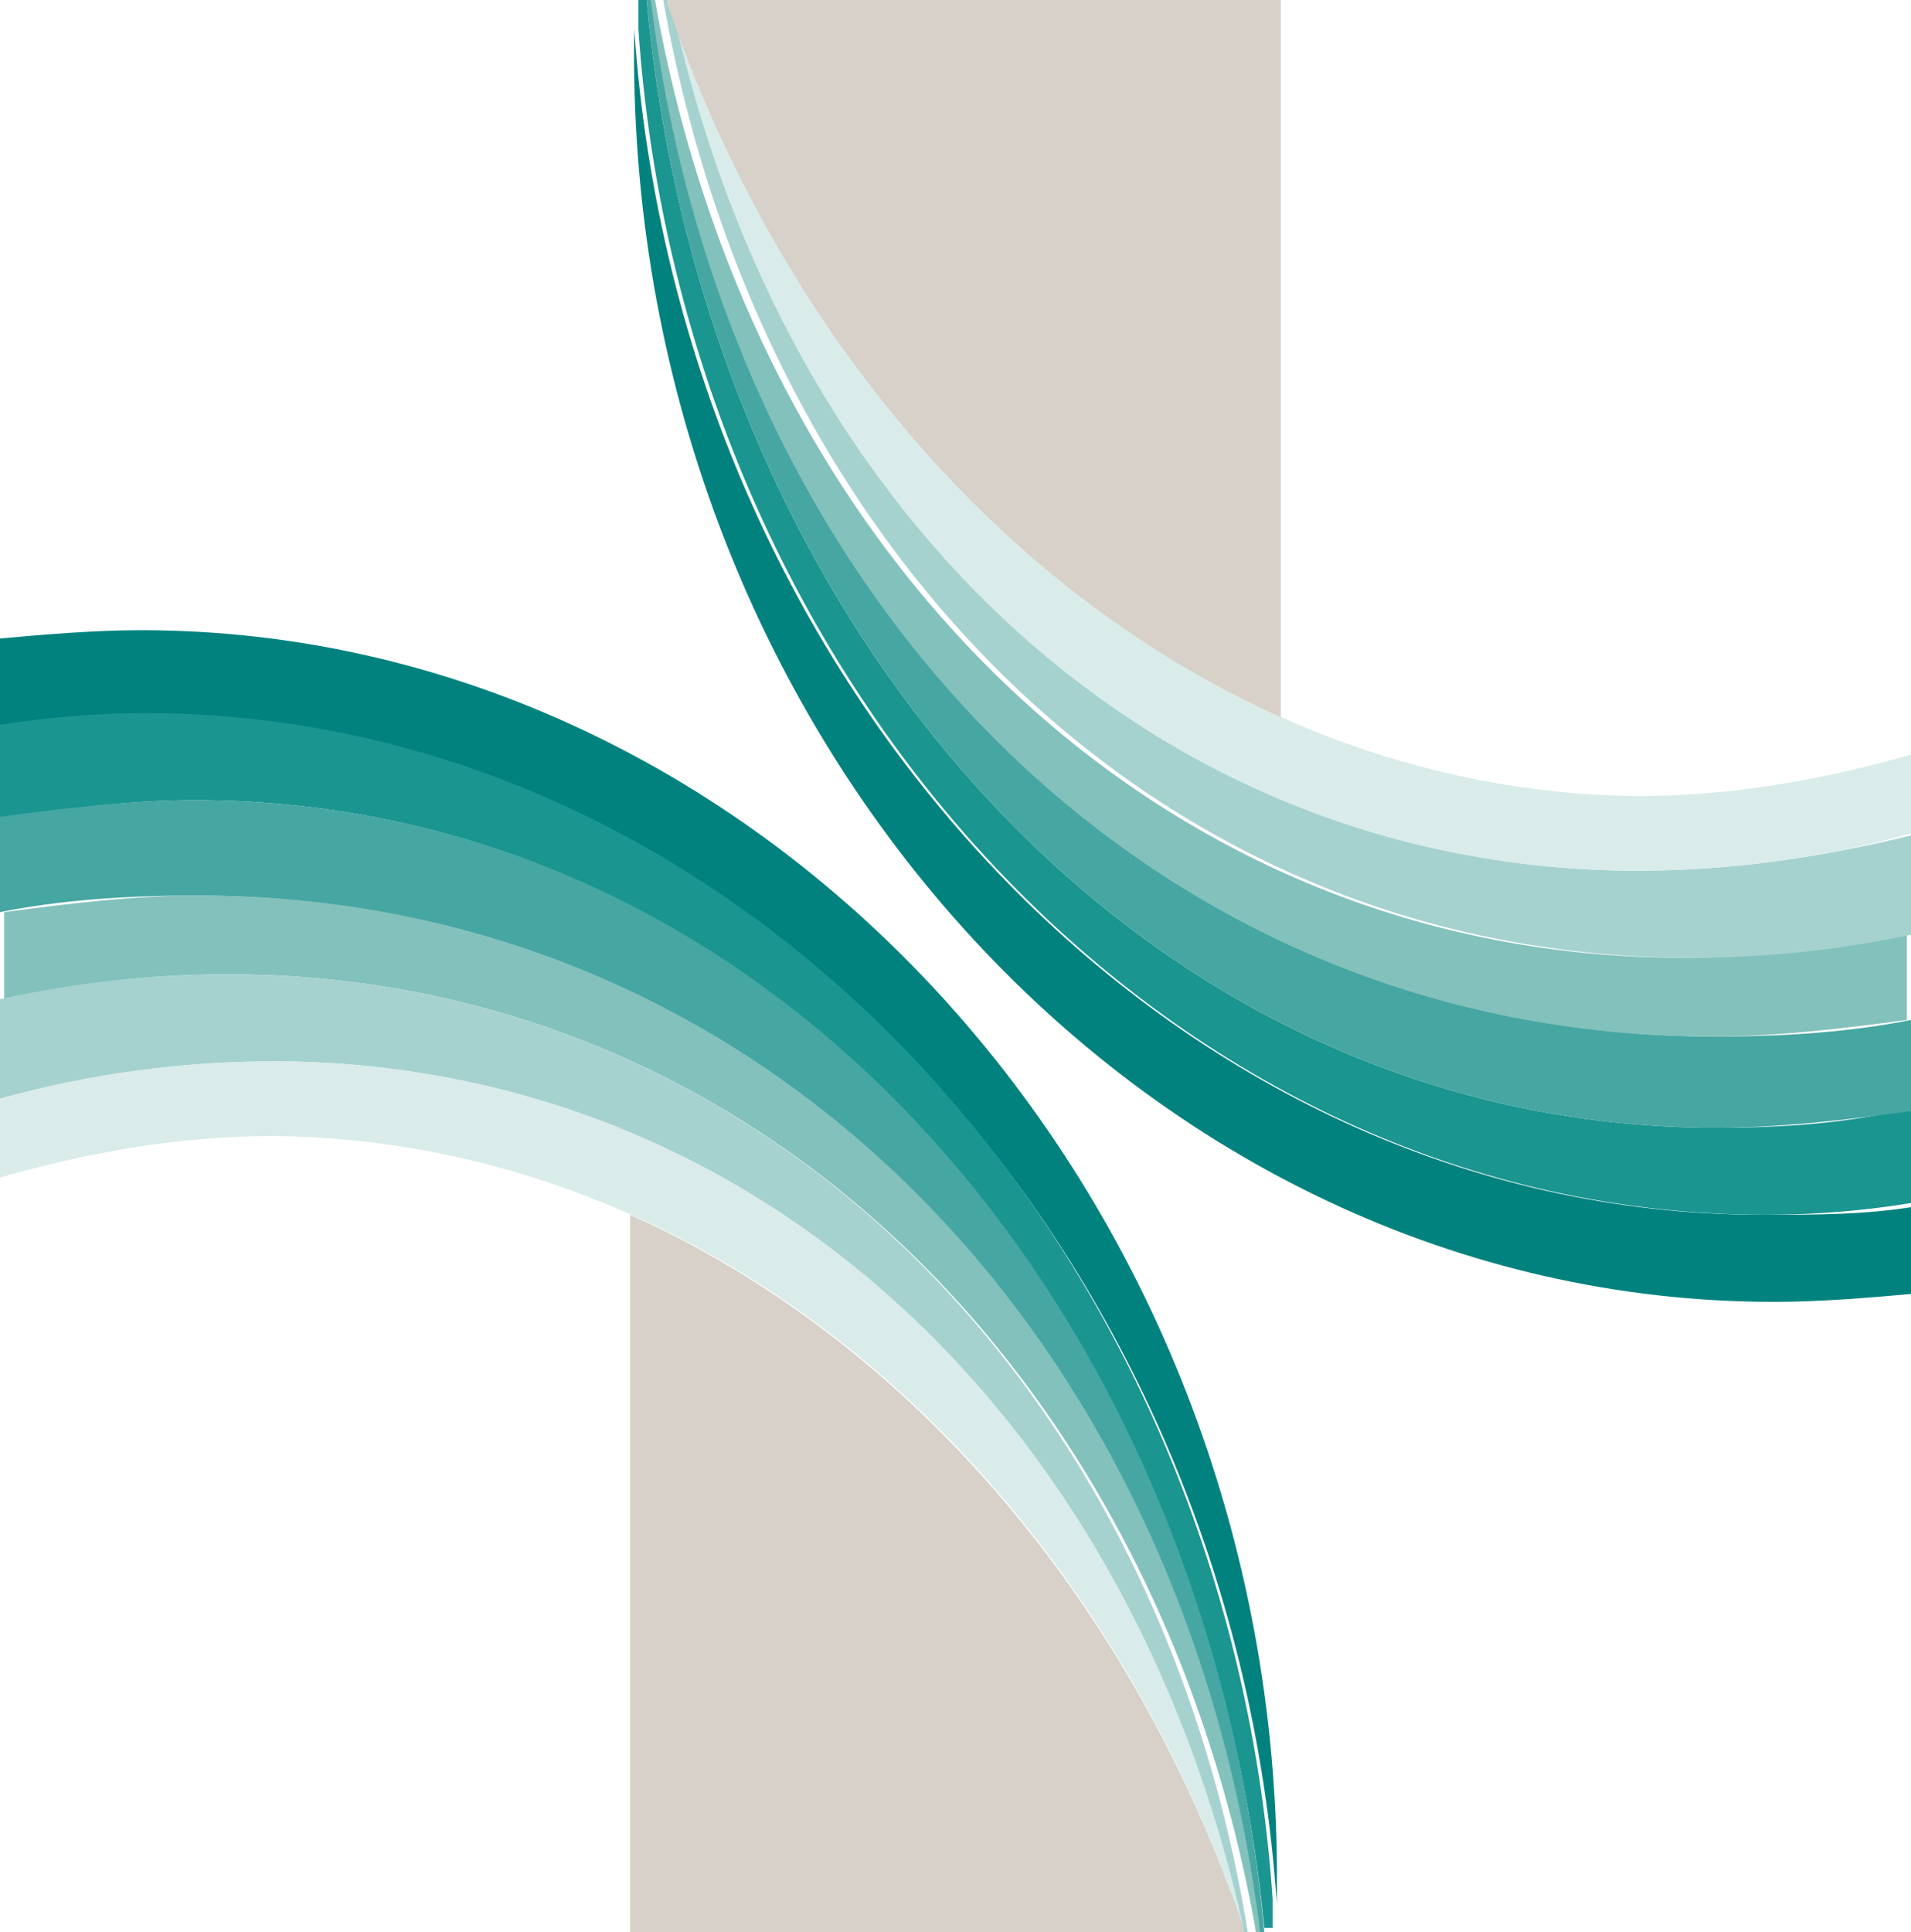
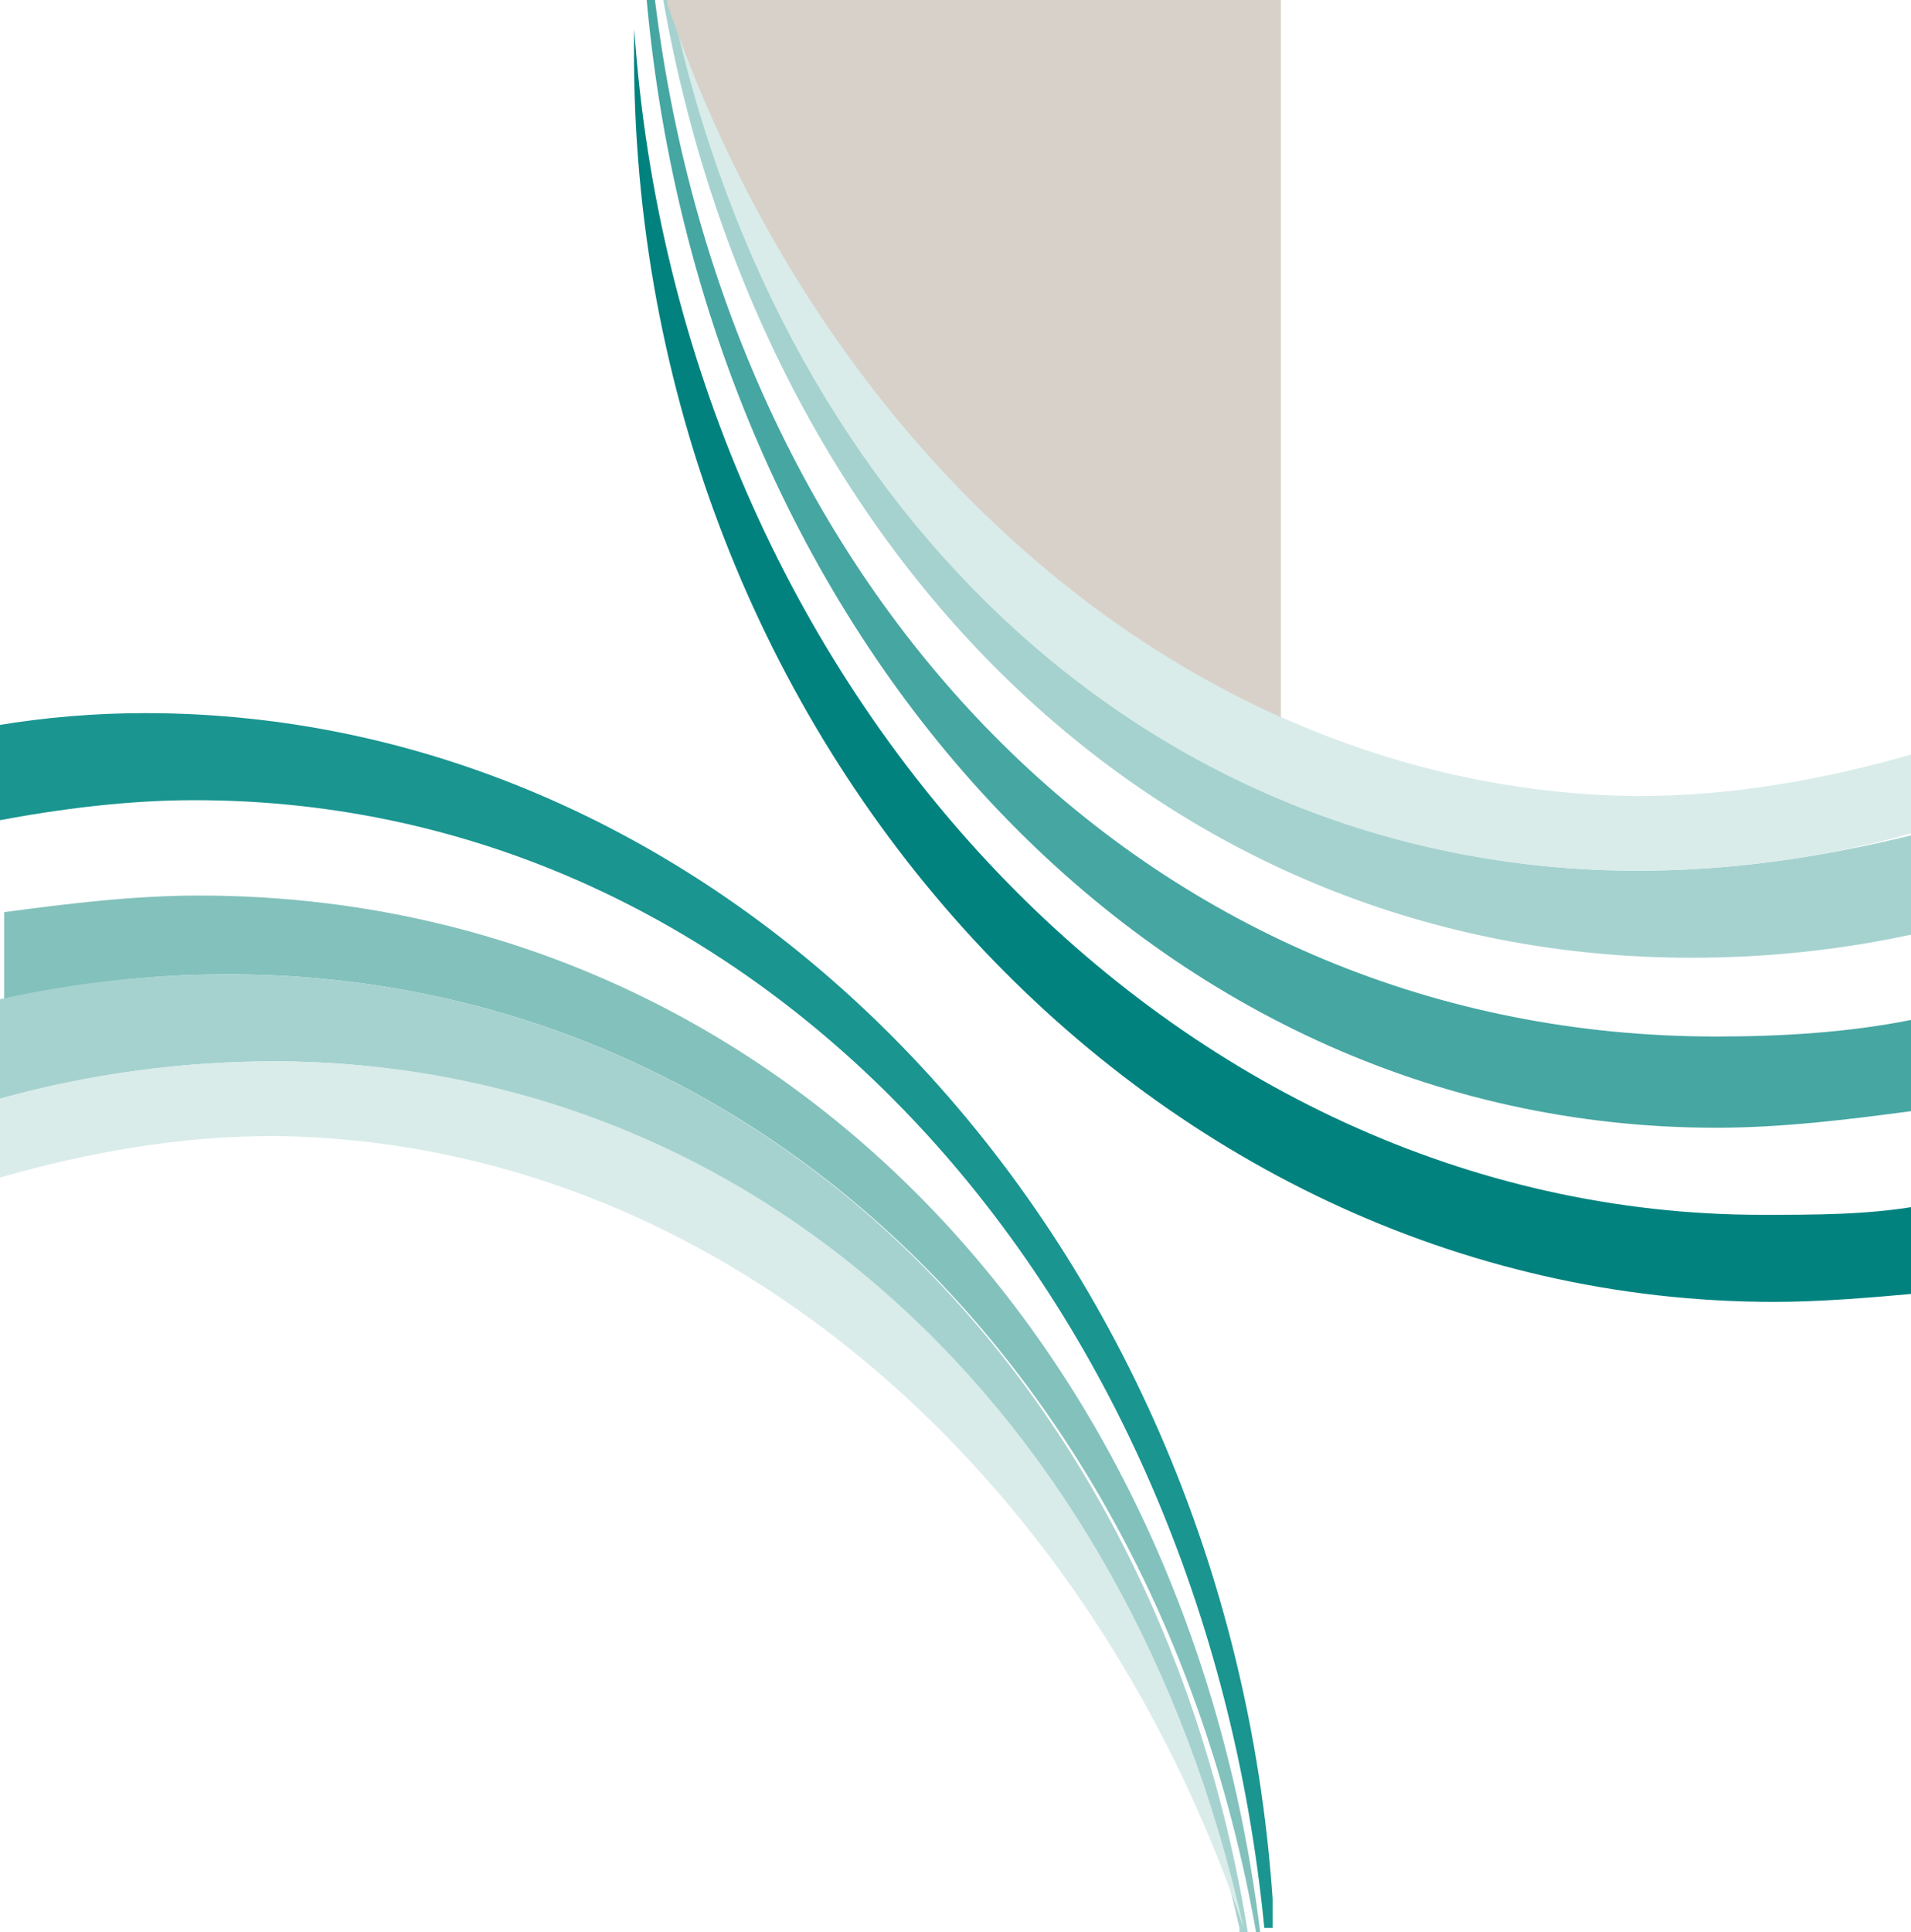
<svg xmlns="http://www.w3.org/2000/svg" version="1.1" id="Слой_1" x="0px" y="0px" viewBox="0 0 46.1 46.6" style="enable-background:new 0 0 46.1 46.6;" xml:space="preserve">
  <style type="text/css"> .st0{fill-rule:evenodd;clip-rule:evenodd;fill:#01827E;} .st1{fill-rule:evenodd;clip-rule:evenodd;fill:#1A9590;} .st2{fill-rule:evenodd;clip-rule:evenodd;fill:#46A6A2;} .st3{fill-rule:evenodd;clip-rule:evenodd;fill:#83C1BC;} .st4{fill-rule:evenodd;clip-rule:evenodd;fill:#A5D2CF;} .st5{fill-rule:evenodd;clip-rule:evenodd;fill:#D9ECEA;} .st6{fill-rule:evenodd;clip-rule:evenodd;fill:#D8D1C9;} </style>
  <path class="st0" d="M42.5,29.3c-14.1,0-26.1-12.6-27.2-28.6C15,17.6,27.6,31.4,42.8,31.4c1.1,0,2.3-0.1,3.4-0.2v-2.1 C45,29.3,43.8,29.3,42.5,29.3" />
-   <path class="st1" d="M41.4,27.2C27.7,27.2,17,15.3,15.6,0h-0.2c0,0.2,0,0.4,0,0.5c0,0.1,0,0.1,0,0.2c1.1,16,13,28.6,27.2,28.6 c1.2,0,2.4-0.1,3.6-0.3v-2.3C44.6,27.1,43,27.2,41.4,27.2" />
  <path class="st2" d="M15.6,0C17,15.3,27.7,27.2,41.4,27.2c1.6,0,3.2-0.2,4.7-0.4v-2.2C44.6,24.9,43,25,41.4,25 C27.9,25,17.6,14.6,15.8,0H15.6z" />
-   <path class="st3" d="M40.6,23.1c-12.5,0-22.4-9.5-24.8-23.1h-0.1c1.8,14.6,12.2,25,25.6,25c1.6,0,3.2-0.2,4.7-0.4v-2.2 C44.3,22.9,42.5,23.1,40.6,23.1" />
  <path class="st4" d="M39.5,21c-11.3,0-20.5-8.4-23.3-20.9c0,0,0-0.1,0-0.1h-0.2c2.4,13.6,12.2,23.1,24.8,23.1c1.9,0,3.7-0.2,5.5-0.6 v-2.4C43.9,20.7,41.7,21,39.5,21" />
  <path class="st5" d="M16.2,0.1C18.9,12.7,28.1,21,39.5,21c2.2,0,4.5-0.3,6.6-0.9v-1.9c-2.1,0.6-4.3,1-6.6,1 C29.1,19.1,19.9,11.3,16.2,0.1" />
  <path class="st6" d="M30.9,17.3V0H16.1l0,0.1C18.8,8,24.2,14.3,30.9,17.3" />
-   <path class="st0" d="M3.6,17.3c14.1,0,26.1,12.6,27.2,28.6C31.1,29,18.5,15.2,3.4,15.2c-1.1,0-2.3,0.1-3.4,0.2v2.1 C1.2,17.3,2.4,17.3,3.6,17.3" />
  <path class="st1" d="M4.7,19.3c13.7,0,24.3,11.9,25.8,27.2h0.2c0-0.2,0-0.4,0-0.5c0-0.1,0-0.1,0-0.2c-1.1-16-13-28.6-27.2-28.6 c-1.2,0-2.4,0.1-3.6,0.3v2.3C1.5,19.5,3.1,19.3,4.7,19.3" />
-   <path class="st2" d="M30.5,46.6C29.1,31.3,18.5,19.3,4.7,19.3c-1.6,0-3.2,0.2-4.7,0.4V22c1.5-0.3,3.1-0.4,4.7-0.4 c13.4,0,23.8,10.4,25.6,25H30.5z" />
  <path class="st3" d="M5.5,23.5c12.5,0,22.4,9.5,24.8,23.1h0.1c-1.8-14.6-12.2-25-25.6-25c-1.6,0-3.2,0.2-4.7,0.4v2.2 C1.8,23.7,3.6,23.5,5.5,23.5" />
  <path class="st4" d="M6.6,25.6c11.3,0,20.5,8.4,23.3,20.9c0,0,0,0.1,0,0.1h0.2C27.9,33,18,23.5,5.5,23.5c-1.9,0-3.7,0.2-5.5,0.6v2.4 C2.2,25.9,4.4,25.6,6.6,25.6" />
  <path class="st5" d="M30,46.5C27.2,33.9,18,25.6,6.6,25.6c-2.2,0-4.5,0.3-6.6,0.9v1.9c2.1-0.6,4.3-1,6.6-1 C17.1,27.5,26.2,35.3,30,46.5" />
-   <path class="st6" d="M15.2,29.3v17.3H30l0-0.1C27.3,38.6,21.9,32.3,15.2,29.3" />
</svg>